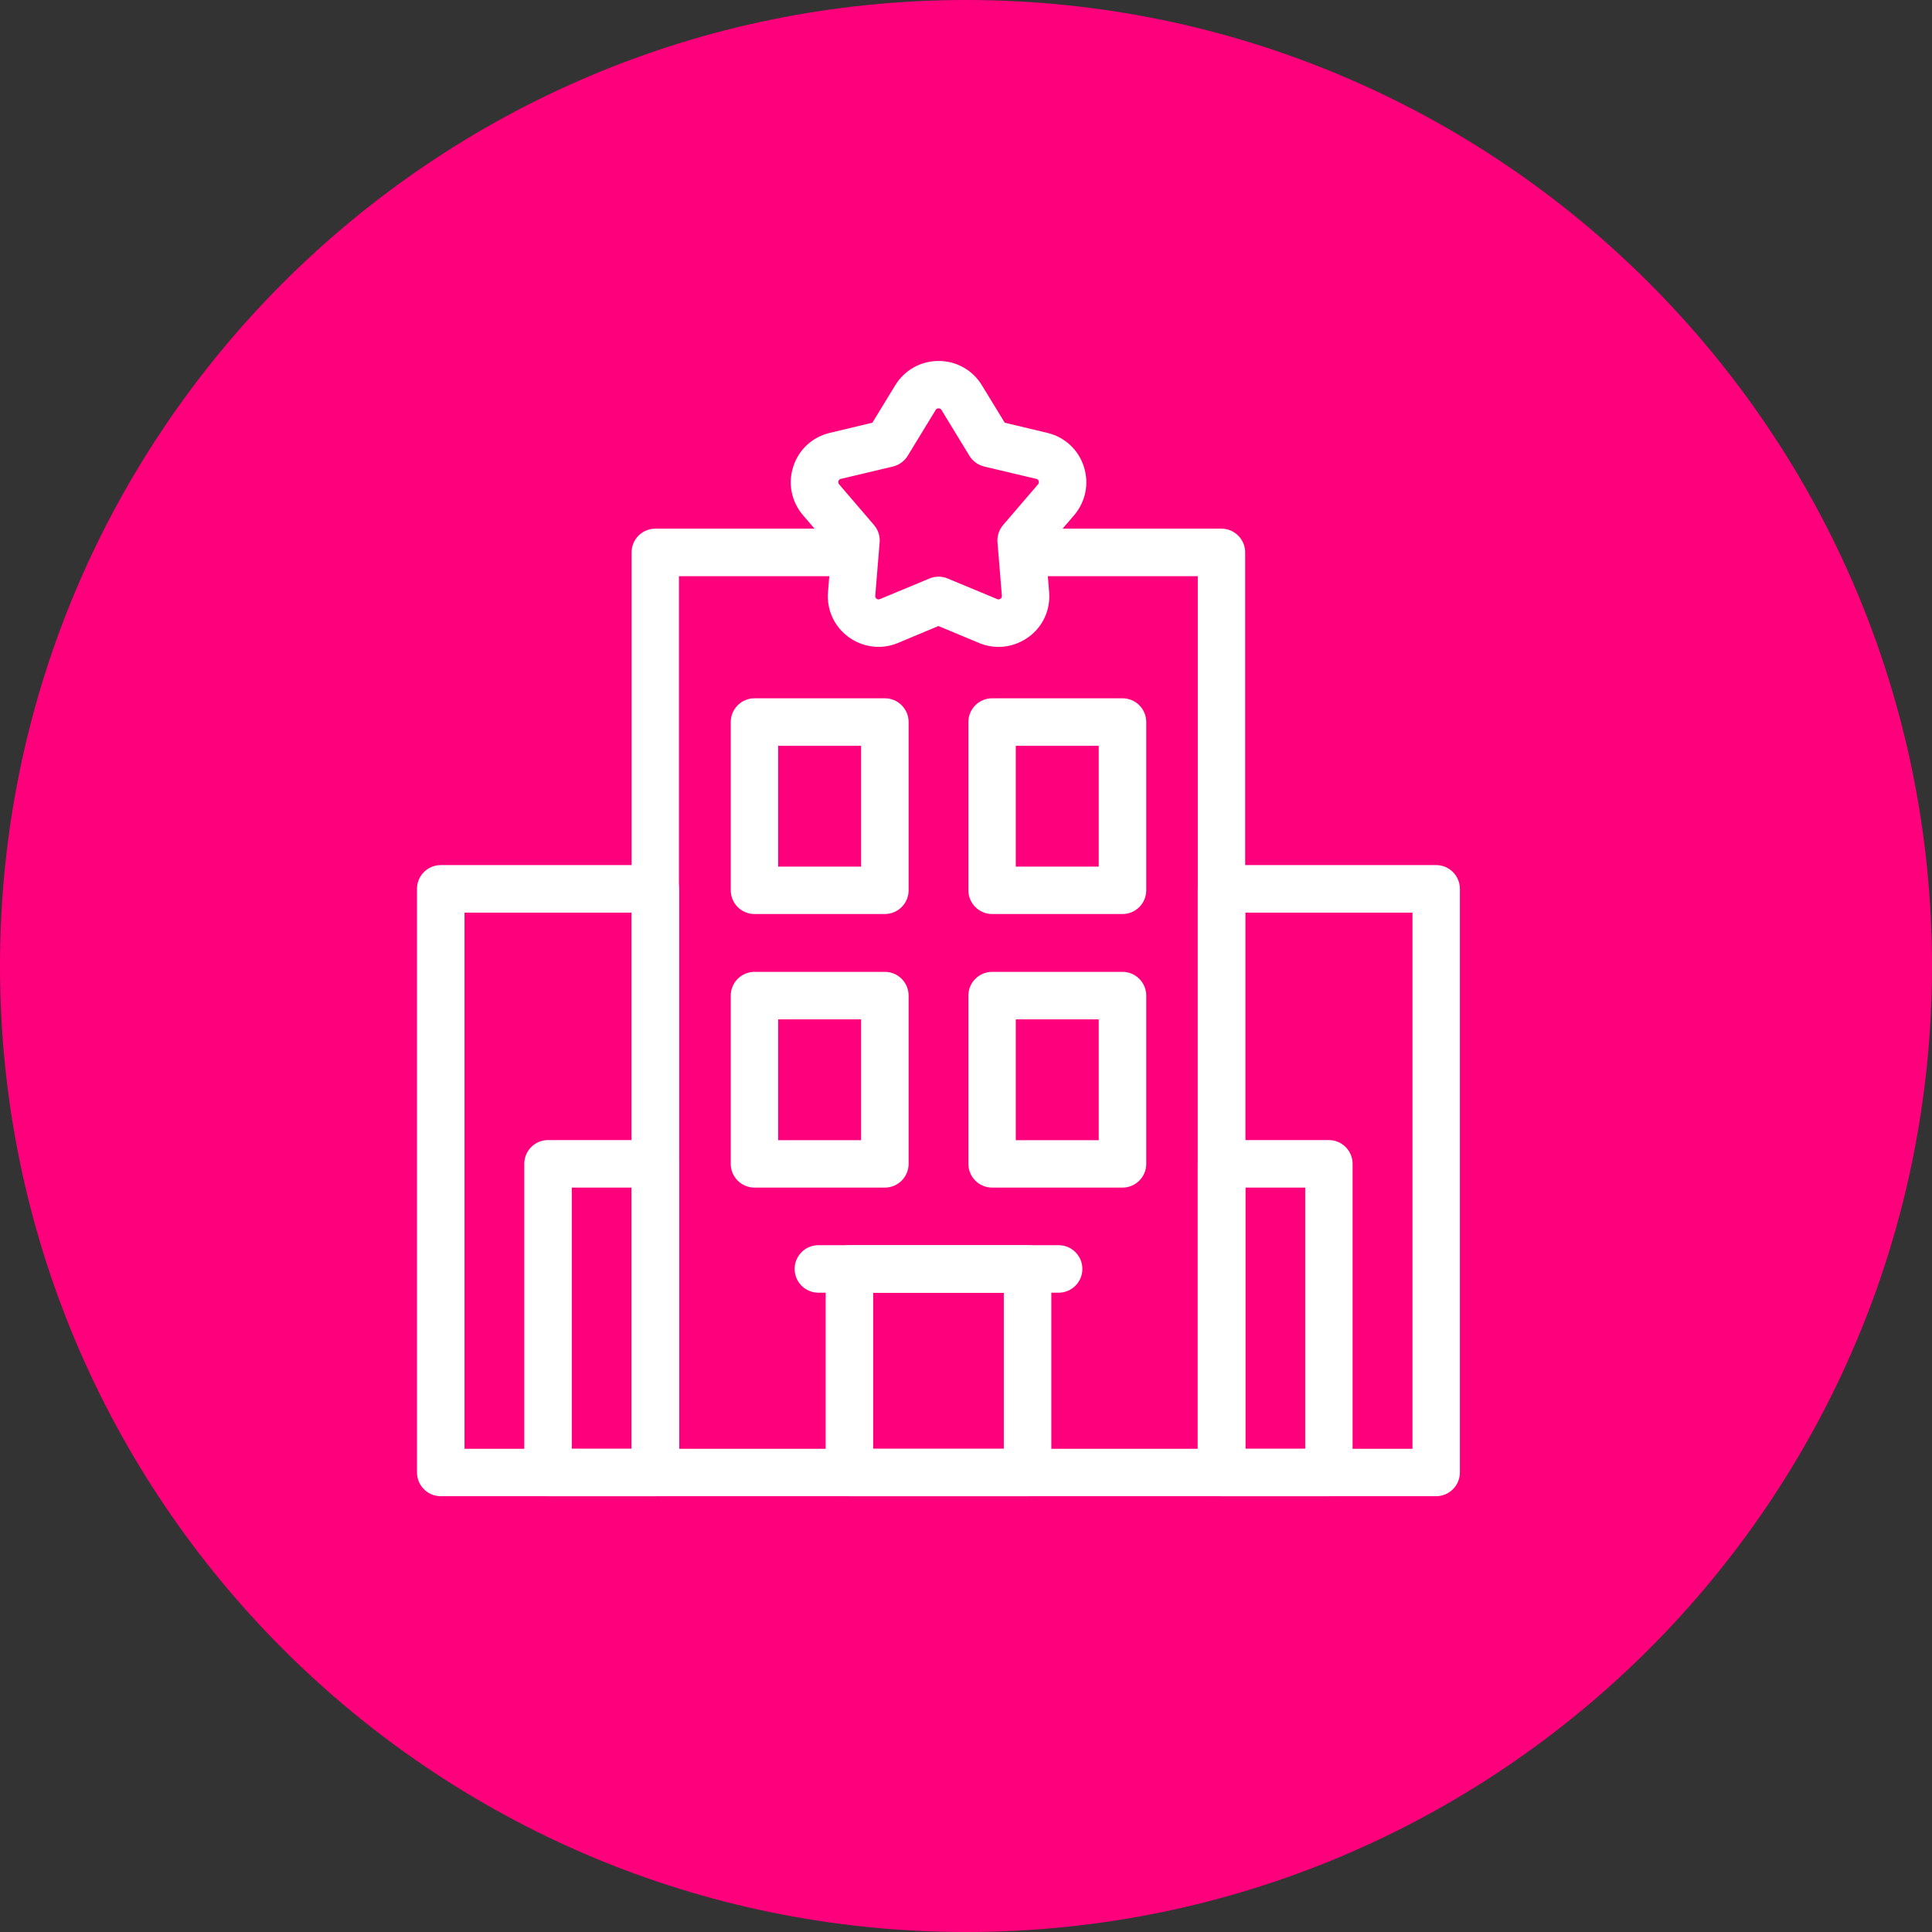
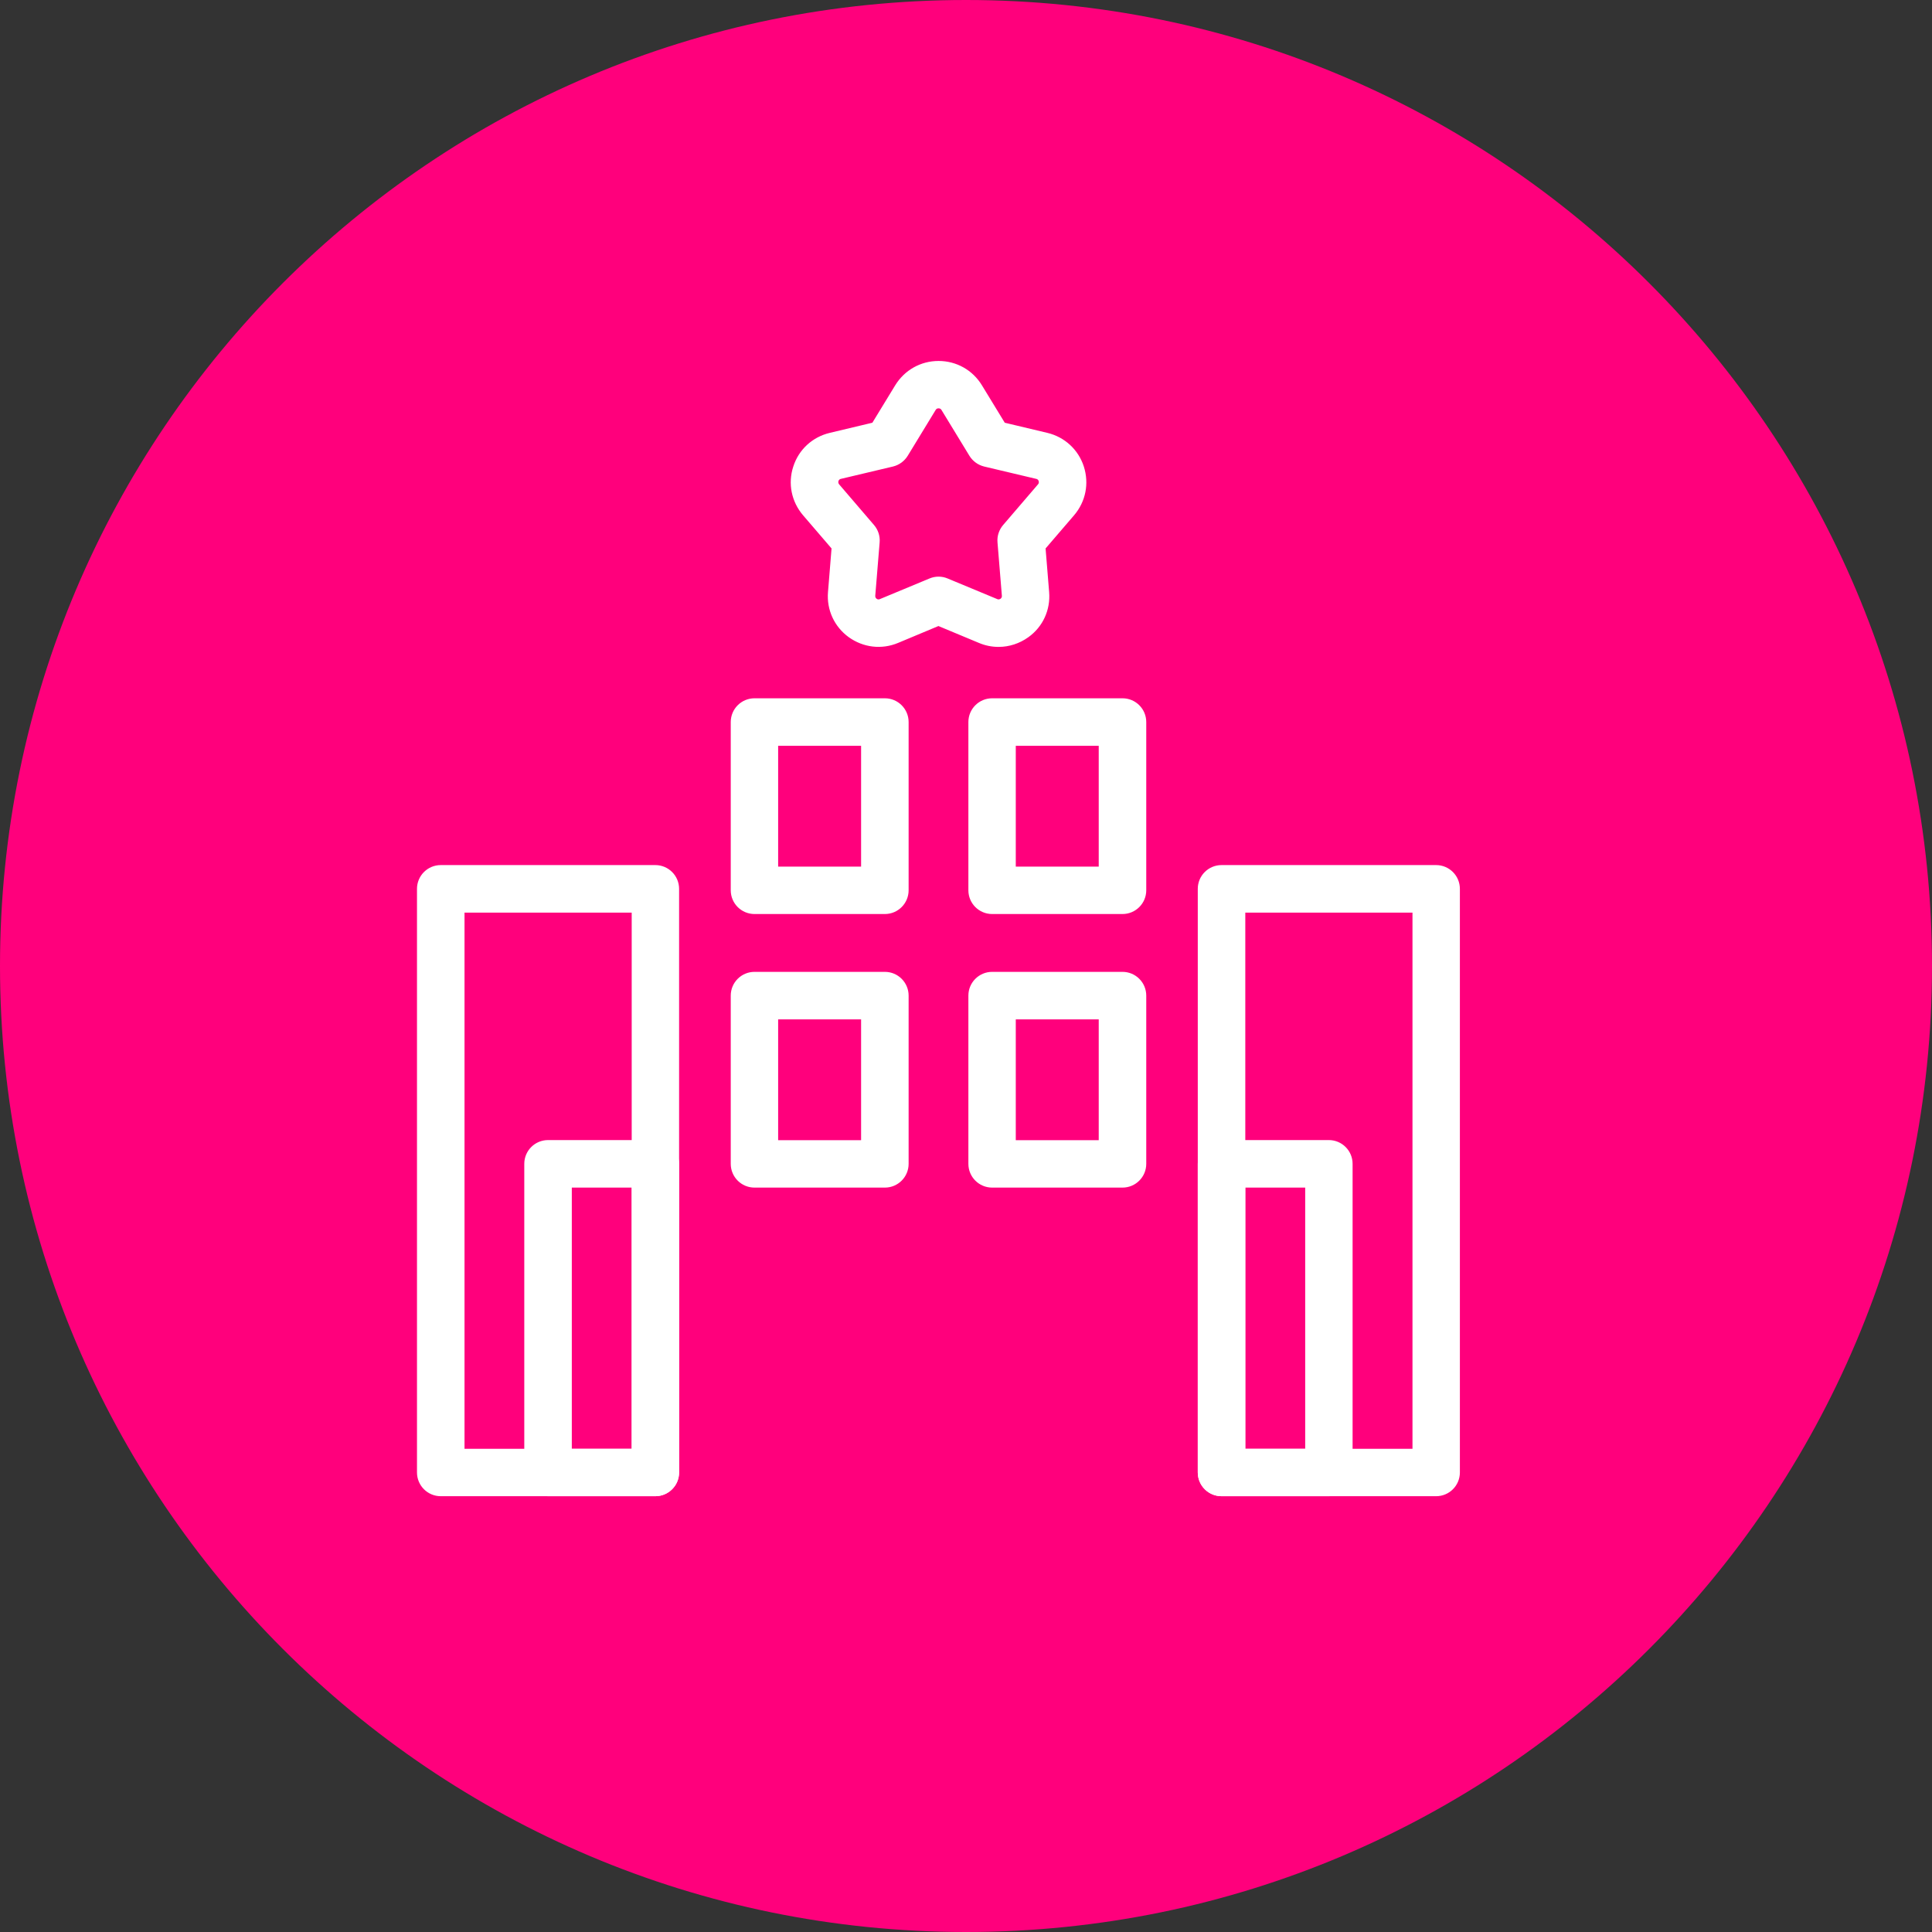
<svg xmlns="http://www.w3.org/2000/svg" id="Capa_2" viewBox="0 0 150 150">
  <rect x="0" y="0" width="150" height="150" fill="#333333" stroke="none" />
  <defs>
    <style>.cls-1{fill:#fff;stroke:#fff;stroke-miterlimit:10;stroke-width:.25px;}.cls-2{fill:#ff007c;}</style>
  </defs>
  <path class="cls-2" d="M150,75c0,41.42-33.58,75-75,75S0,116.42,0,75,33.58,0,75,0s75,33.58,75,75" />
  <g>
-     <path class="cls-1" d="M79.78,116.04h-13.83c-.95,0-1.72-.77-1.72-1.72v-15.8c0-.95,.77-1.72,1.72-1.72h13.83c.95,0,1.72,.77,1.72,1.72v15.8c0,.95-.77,1.72-1.72,1.72Zm-12.11-3.43h10.39v-12.36h-10.39v12.36Z" />
-     <path class="cls-1" d="M94.84,116.04H50.88c-.95,0-1.72-.77-1.72-1.72V42.89c0-.95,.77-1.72,1.72-1.72h15.18c.95,0,1.72,.77,1.72,1.72s-.77,1.72-1.72,1.72h-13.47V112.61h40.53V44.61h-13.39c-.95,0-1.72-.77-1.72-1.72s.77-1.72,1.72-1.72h15.1c.95,0,1.72,.77,1.72,1.72V114.32c0,.95-.77,1.72-1.72,1.72Z" />
    <g>
      <path class="cls-1" d="M111.5,116.04h-16.66c-.95,0-1.72-.77-1.72-1.72v-45.31c0-.95,.77-1.72,1.72-1.72h16.66c.95,0,1.72,.77,1.72,1.72v45.31c0,.95-.77,1.72-1.72,1.72Zm-14.94-3.43h13.23v-41.88h-13.23v41.88Z" />
      <path class="cls-1" d="M50.88,116.04h-16.66c-.95,0-1.72-.77-1.72-1.72v-45.31c0-.95,.77-1.72,1.72-1.72h16.66c.95,0,1.72,.77,1.72,1.72v45.31c0,.95-.77,1.72-1.72,1.72Zm-14.94-3.43h13.23v-41.88h-13.23v41.88Z" />
    </g>
-     <path class="cls-1" d="M82.19,100.24h-18.65c-.95,0-1.72-.77-1.72-1.72s.77-1.72,1.72-1.72h18.65c.95,0,1.72,.77,1.72,1.72s-.77,1.72-1.72,1.72Z" />
    <g>
      <path class="cls-1" d="M68.7,92.08h-10.12c-.95,0-1.72-.77-1.72-1.72v-13.06c0-.95,.77-1.72,1.72-1.72h10.12c.95,0,1.72,.77,1.72,1.72v13.06c0,.95-.77,1.72-1.72,1.72Zm-8.41-3.43h6.69v-9.63h-6.69v9.63Z" />
      <path class="cls-1" d="M87.15,92.08h-10.12c-.95,0-1.72-.77-1.72-1.72v-13.06c0-.95,.77-1.72,1.72-1.72h10.12c.95,0,1.72,.77,1.72,1.72v13.06c0,.95-.77,1.72-1.72,1.72Zm-8.41-3.43h6.69v-9.63h-6.69v9.63Z" />
    </g>
    <g>
      <path class="cls-1" d="M68.7,70.84h-10.12c-.95,0-1.72-.77-1.72-1.72v-13.06c0-.95,.77-1.72,1.72-1.72h10.12c.95,0,1.72,.77,1.72,1.72v13.06c0,.95-.77,1.72-1.72,1.72Zm-8.41-3.43h6.69v-9.63h-6.69v9.63Z" />
      <path class="cls-1" d="M87.15,70.84h-10.12c-.95,0-1.72-.77-1.72-1.72v-13.06c0-.95,.77-1.72,1.72-1.72h10.12c.95,0,1.72,.77,1.72,1.72v13.06c0,.95-.77,1.72-1.72,1.72Zm-8.41-3.43h6.69v-9.63h-6.69v9.63Z" />
    </g>
    <path class="cls-1" d="M103.17,116.04h-8.33c-.95,0-1.72-.77-1.72-1.72v-23.96c0-.95,.77-1.72,1.72-1.72h8.33c.95,0,1.72,.77,1.72,1.72v23.96c0,.95-.77,1.72-1.72,1.72Zm-6.61-3.43h4.9v-20.53h-4.9v20.53Z" />
    <path class="cls-1" d="M50.88,116.04h-8.33c-.95,0-1.72-.77-1.72-1.72v-23.96c0-.95,.77-1.72,1.72-1.72h8.33c.95,0,1.72,.77,1.72,1.72v23.96c0,.95-.77,1.72-1.72,1.72Zm-6.61-3.43h4.9v-20.53h-4.9v20.53Z" />
    <path class="cls-1" d="M77.52,50.1c-.5,0-1-.1-1.47-.3l-3.19-1.33-3.18,1.33c-1.24,.52-2.62,.35-3.71-.43-1.09-.79-1.67-2.06-1.56-3.39l.28-3.44-2.25-2.62c-.87-1.02-1.15-2.39-.73-3.66,.41-1.28,1.44-2.22,2.74-2.53l3.36-.8,1.8-2.95c.7-1.14,1.91-1.83,3.26-1.83,1.34,0,2.56,.68,3.26,1.83h0l1.8,2.95,3.36,.8c1.3,.31,2.33,1.26,2.74,2.53,.41,1.28,.14,2.64-.73,3.66l-2.25,2.62,.28,3.44c.11,1.34-.47,2.61-1.56,3.39-.67,.48-1.45,.73-2.23,.73Zm-4.66-18.52c-.1,0-.23,.03-.32,.18l-2.17,3.56c-.24,.39-.62,.67-1.07,.78l-4.05,.96c-.17,.04-.24,.16-.27,.25-.03,.09-.04,.23,.07,.37l2.71,3.16c.3,.35,.45,.8,.41,1.26l-.34,4.15c-.01,.18,.08,.28,.16,.34,.08,.06,.21,.11,.37,.04l3.85-1.6c.42-.18,.9-.18,1.32,0l3.85,1.6c.16,.07,.29,.01,.37-.04,.08-.06,.17-.16,.16-.34l-.34-4.15c-.04-.46,.11-.91,.41-1.26l2.71-3.16c.11-.13,.1-.27,.07-.37-.03-.09-.1-.21-.27-.25l-4.05-.96c-.45-.11-.83-.39-1.07-.78l-2.17-3.56c-.09-.15-.23-.18-.32-.18Z" />
  </g>
</svg>